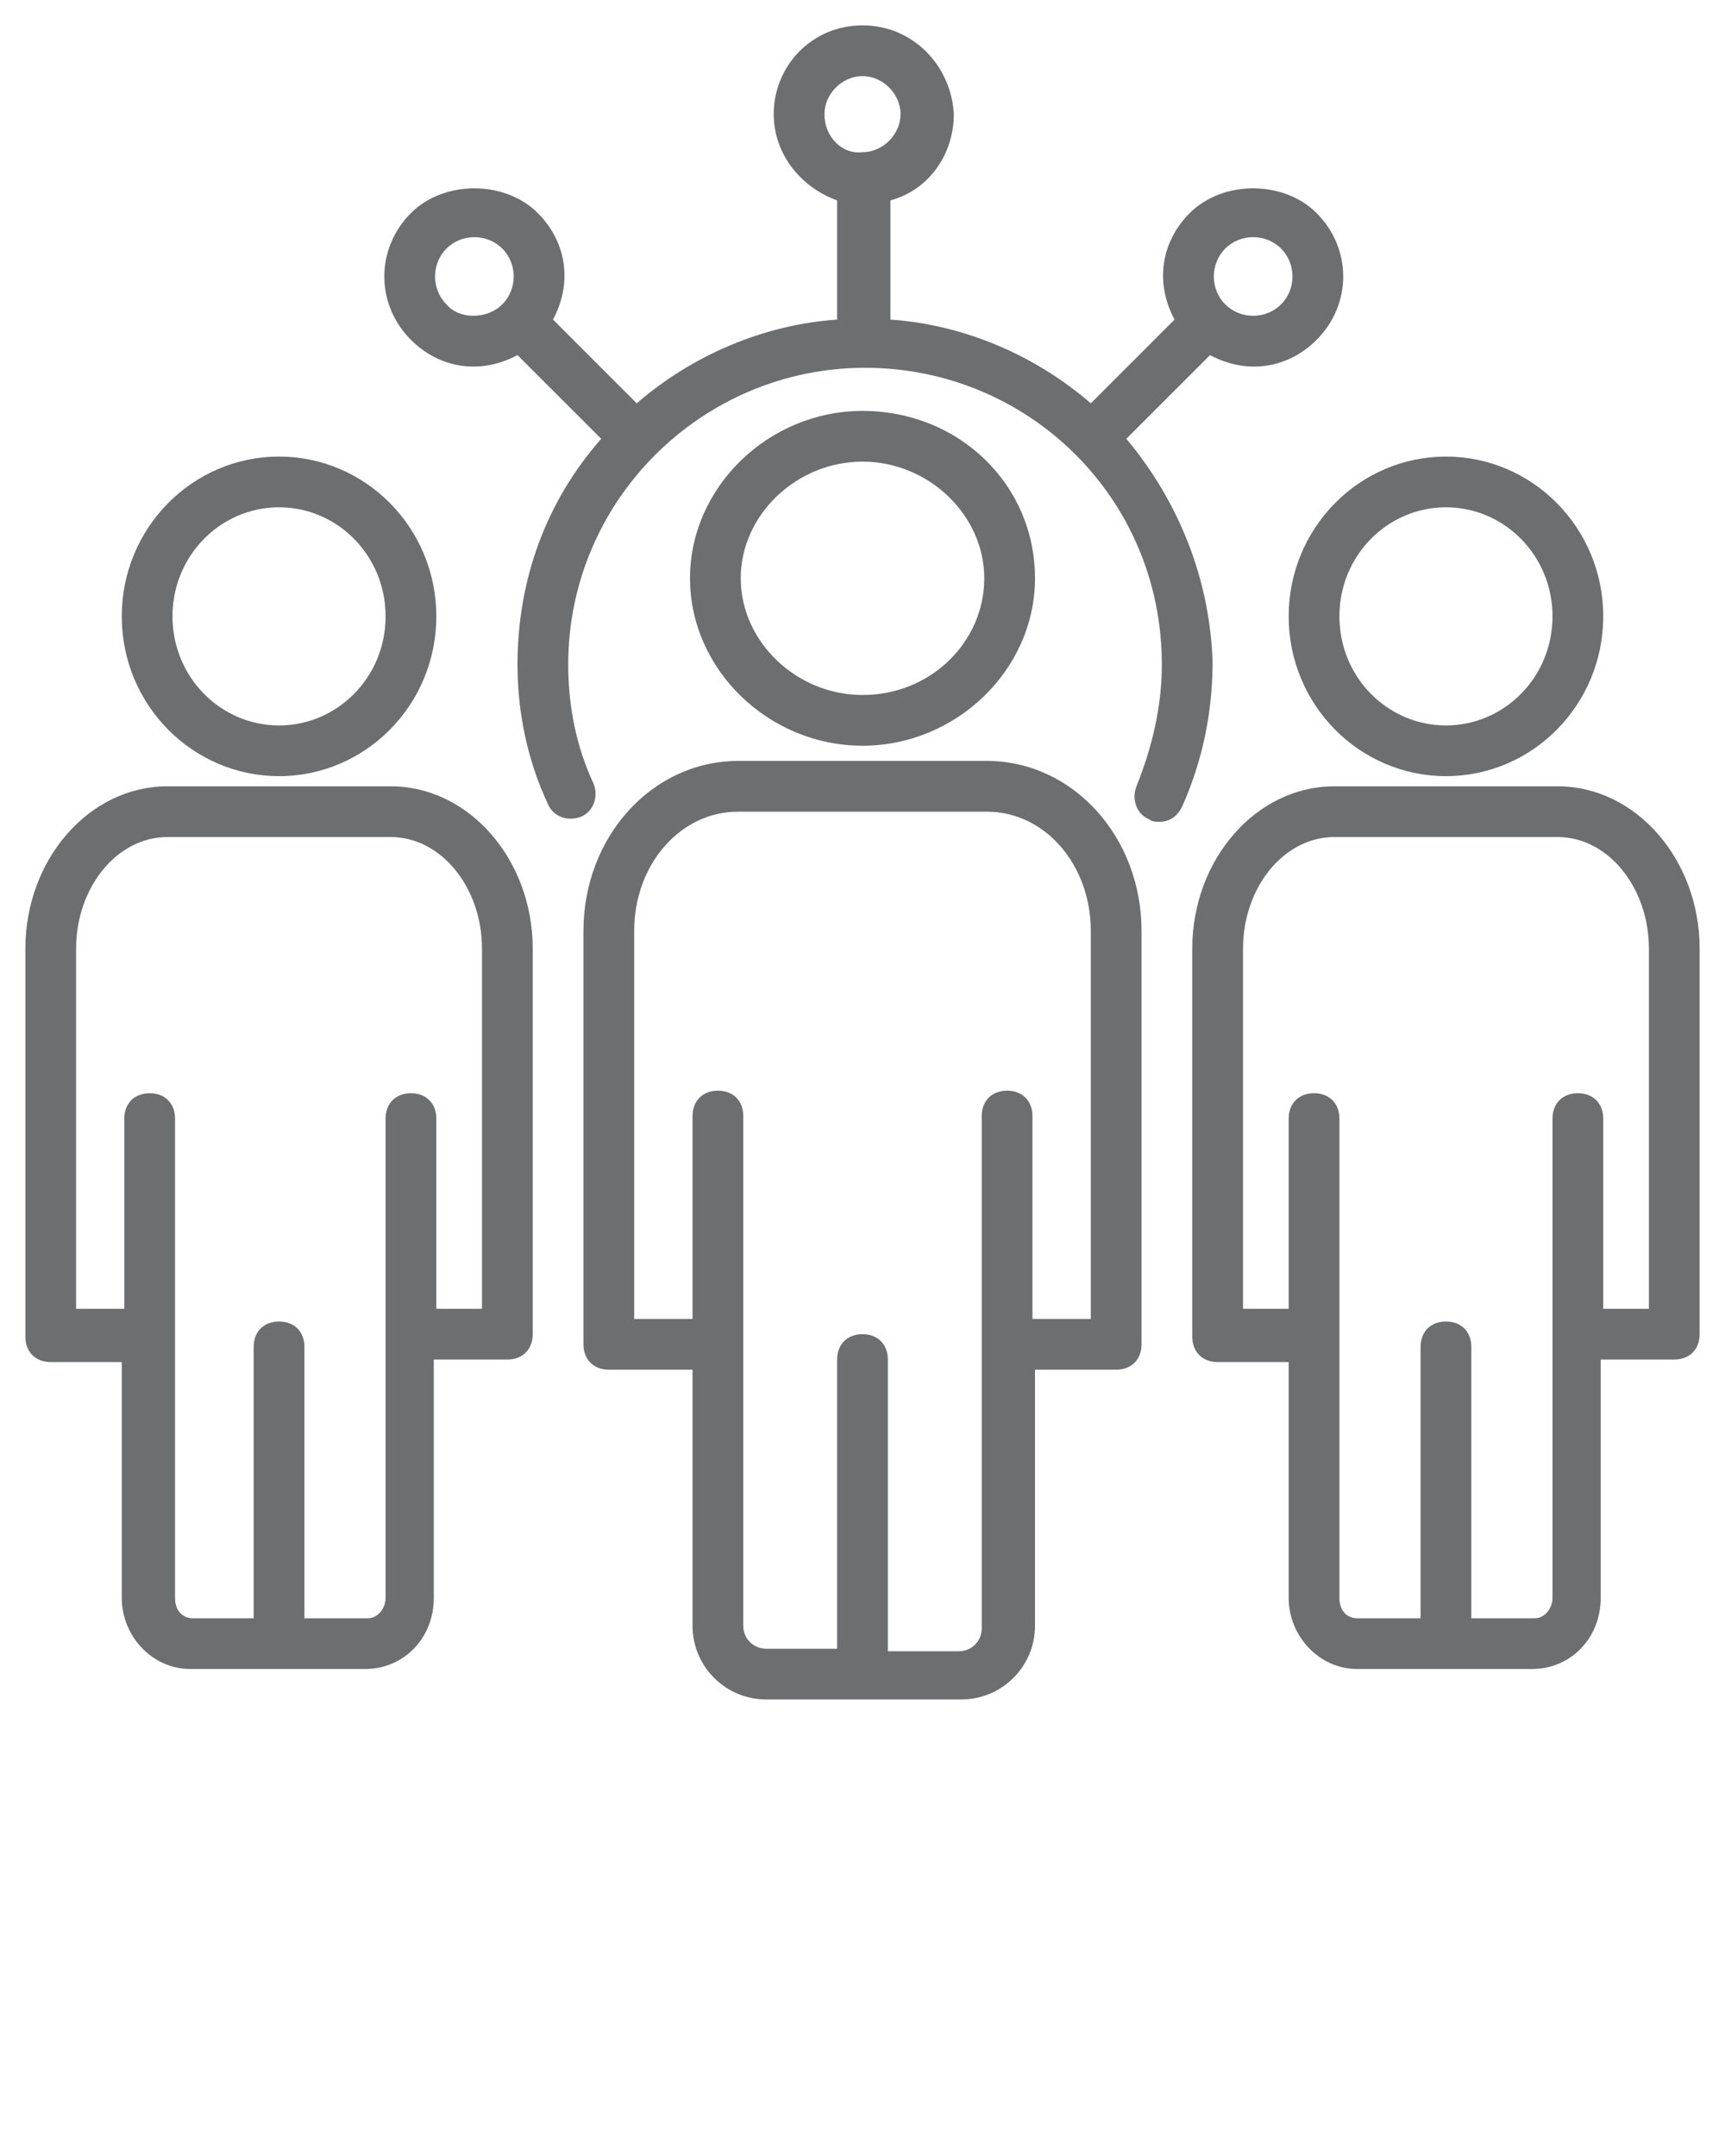
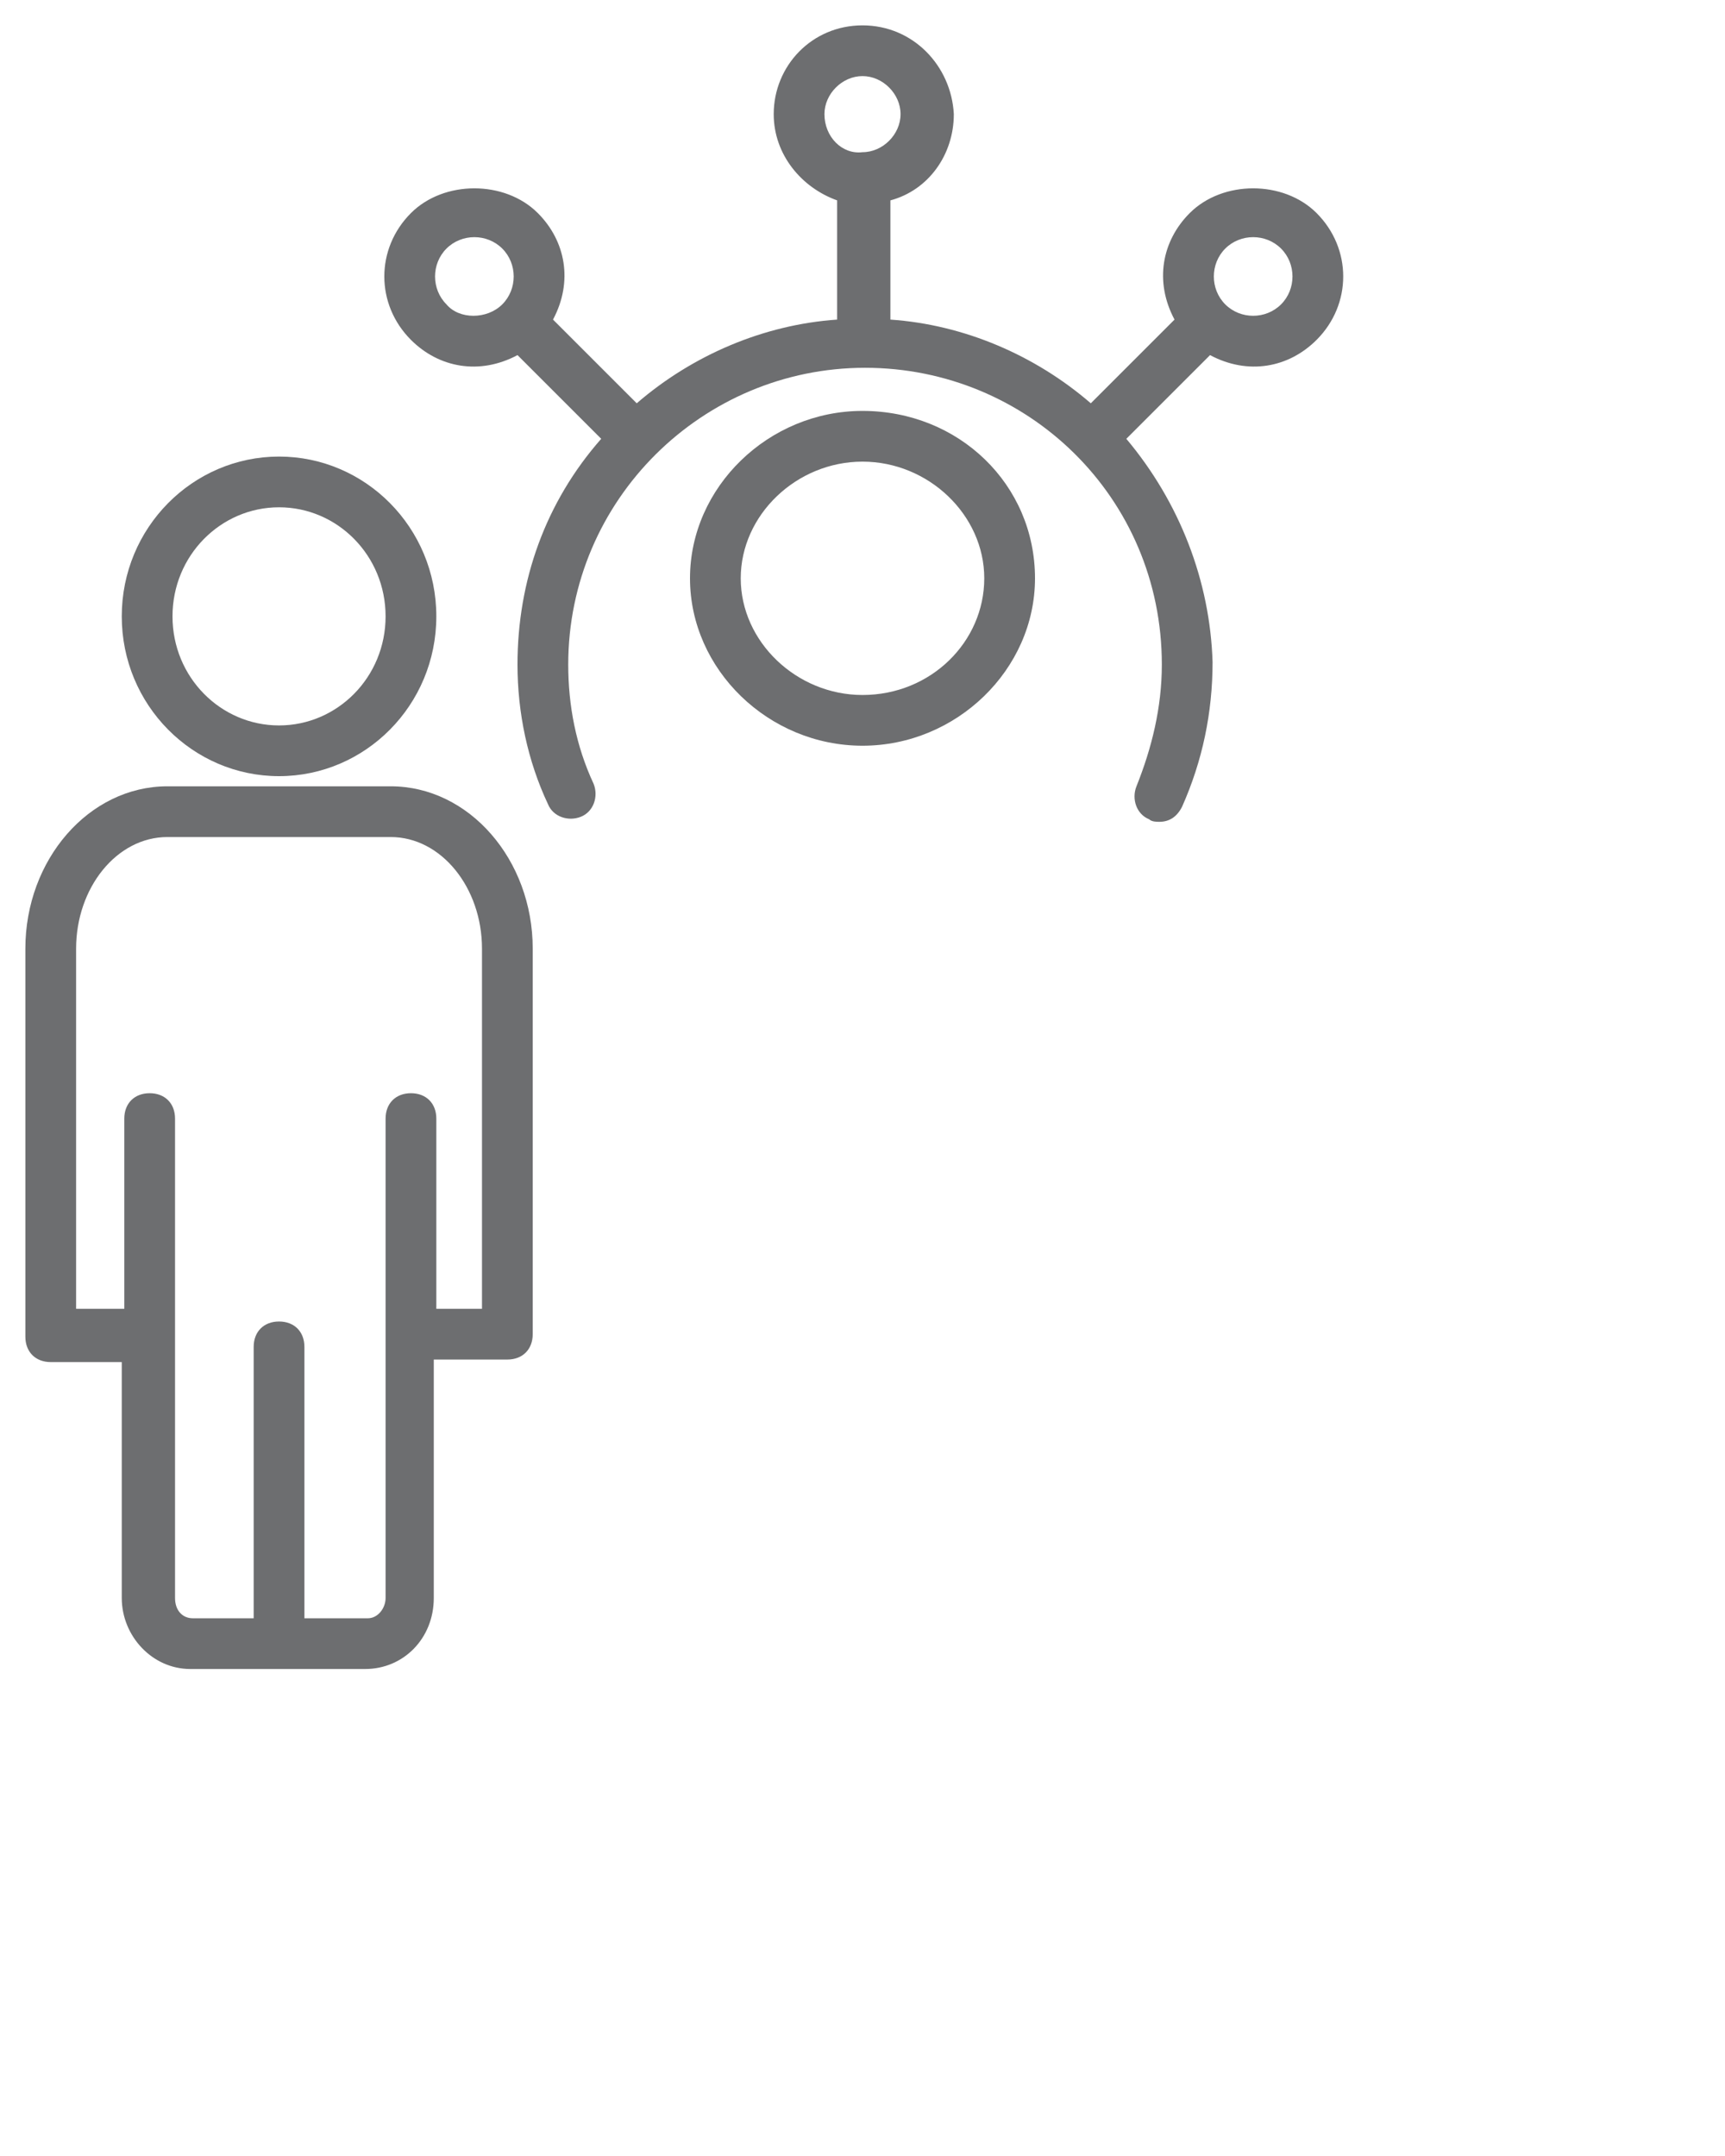
<svg xmlns="http://www.w3.org/2000/svg" id="Layer_1" x="0px" y="0px" viewBox="0 0 68 85" style="enable-background:new 0 0 68 85;" xml:space="preserve">
  <style type="text/css"> .st0{fill:#6D6E70;} </style>
  <g>
    <g>
      <g>
        <path class="st0" d="M44.4,17.3l3.3-3.3c1.5,0.8,3.1,0.5,4.2-0.6c1.4-1.4,1.4-3.6,0-5c-1.3-1.3-3.7-1.3-5,0 c-1.1,1.1-1.4,2.7-0.6,4.2L43,15.9c-2.2-1.9-5-3.1-7.9-3.3V7.9c1.5-0.4,2.5-1.8,2.5-3.4C37.5,2.6,36,1,34,1s-3.5,1.6-3.5,3.5 c0,1.6,1.1,2.9,2.5,3.4v4.7c-2.9,0.2-5.7,1.4-7.9,3.3l-3.3-3.3c0.8-1.5,0.5-3.1-0.6-4.2c-1.3-1.3-3.7-1.3-5,0 c-1.4,1.4-1.4,3.6,0,5c1.1,1.1,2.7,1.4,4.2,0.6l3.3,3.3c-2.2,2.5-3.3,5.6-3.3,8.9c0,1.9,0.4,3.8,1.2,5.5c0.2,0.5,0.8,0.7,1.3,0.5 s0.7-0.8,0.5-1.3c-0.7-1.5-1-3.1-1-4.7c0-6.5,5.3-11.7,11.7-11.7s11.7,5.1,11.7,11.7c0,1.7-0.4,3.3-1,4.8c-0.2,0.5,0,1.1,0.5,1.3 c0.1,0.1,0.3,0.1,0.4,0.1c0.4,0,0.7-0.2,0.9-0.6c0.8-1.8,1.2-3.7,1.2-5.7C47.7,22.9,46.5,19.8,44.4,17.3z M48.3,9.8 c0.6-0.6,1.6-0.6,2.2,0c0.6,0.6,0.6,1.6,0,2.2c-0.6,0.6-1.6,0.6-2.2,0l0,0l0,0C47.7,11.4,47.7,10.4,48.3,9.8z M32.5,4.5 C32.5,3.7,33.2,3,34,3s1.5,0.7,1.5,1.5S34.8,6,34,6C33.2,6.1,32.5,5.4,32.5,4.5z M17.6,12c-0.6-0.6-0.6-1.6,0-2.2 c0.6-0.6,1.6-0.6,2.2,0s0.6,1.6,0,2.2l0,0l0,0C19.2,12.6,18.1,12.6,17.6,12z" />
      </g>
    </g>
    <g>
      <g>
-         <path class="st0" d="M38.9,30h-9.8c-3.4,0-6.1,3-6.1,6.7V53c0,0.6,0.4,1,1,1h3.3v10.1c0,1.6,1.3,2.9,2.9,2.9h7.7 c1.6,0,2.9-1.3,2.9-2.9V54H44c0.6,0,1-0.4,1-1V36.7C45,33,42.3,30,38.9,30z M43,52h-2.3v-8c0-0.6-0.4-1-1-1s-1,0.4-1,1v20.2 c0,0.5-0.4,0.9-0.9,0.9H35V53.6c0-0.6-0.4-1-1-1s-1,0.4-1,1V65h-2.8c-0.5,0-0.9-0.4-0.9-0.9V44c0-0.6-0.4-1-1-1s-1,0.4-1,1v8H25 V36.7c0-2.6,1.8-4.7,4.1-4.7h9.8c2.3,0,4.1,2.1,4.1,4.7V52z" />
-       </g>
+         </g>
    </g>
    <g>
      <g>
        <path class="st0" d="M34,29.4c3.7,0,6.8-3,6.8-6.6c0-3.7-3-6.6-6.8-6.6c-3.7,0-6.8,3-6.8,6.6S30.3,29.4,34,29.4z M34,18.2 c2.6,0,4.8,2.1,4.8,4.6s-2.1,4.6-4.8,4.6c-2.6,0-4.8-2.1-4.8-4.6S31.4,18.2,34,18.2z" />
      </g>
    </g>
    <g>
      <g>
-         <path class="st0" d="M61.4,31h-8.8c-3.1,0-5.6,2.9-5.6,6.4v15.3c0,0.6,0.4,1,1,1h2.8V63c0,1.5,1.2,2.8,2.7,2.8h6.9 c1.5,0,2.7-1.2,2.7-2.8v-9.4H66c0.6,0,1-0.4,1-1V37.4C67,33.9,64.5,31,61.4,31z M65,51.6h-1.8v-7.5c0-0.6-0.4-1-1-1s-1,0.4-1,1 V63c0,0.4-0.3,0.8-0.7,0.8H58V53.1c0-0.6-0.4-1-1-1s-1,0.4-1,1v10.7h-2.5c-0.4,0-0.7-0.3-0.7-0.8V44.1c0-0.6-0.4-1-1-1 s-1,0.4-1,1v7.5H49V37.4c0-2.4,1.6-4.4,3.6-4.4h8.8c2,0,3.6,2,3.6,4.4V51.6z" />
-       </g>
+         </g>
    </g>
    <g>
      <g>
-         <path class="st0" d="M50.8,24.3c0,3.5,2.8,6.3,6.2,6.3s6.2-2.8,6.2-6.3S60.4,18,57,18S50.8,20.8,50.8,24.3z M57,20 c2.3,0,4.2,1.9,4.2,4.3s-1.9,4.3-4.2,4.3s-4.2-1.9-4.2-4.3S54.7,20,57,20z" />
-       </g>
+         </g>
    </g>
    <g>
      <g>
        <path class="st0" d="M15.4,31H6.6C3.5,31,1,33.9,1,37.4v15.3c0,0.6,0.4,1,1,1h2.8V63c0,1.5,1.2,2.8,2.7,2.8h6.9 c1.5,0,2.7-1.2,2.7-2.8v-9.4H20c0.6,0,1-0.4,1-1V37.4C21,33.9,18.5,31,15.4,31z M19,51.6h-1.8v-7.5c0-0.6-0.4-1-1-1s-1,0.4-1,1 V63c0,0.4-0.3,0.8-0.7,0.8H12V53.1c0-0.6-0.4-1-1-1s-1,0.4-1,1v10.7H7.6c-0.4,0-0.7-0.3-0.7-0.8V44.1c0-0.6-0.4-1-1-1s-1,0.4-1,1 v7.5H3V37.4C3,35,4.6,33,6.6,33h8.8c2,0,3.6,2,3.6,4.4V51.6z" />
      </g>
    </g>
    <g>
      <g>
        <path class="st0" d="M11,30.6c3.4,0,6.2-2.8,6.2-6.3S14.4,18,11,18s-6.2,2.8-6.2,6.3C4.8,27.8,7.6,30.6,11,30.6z M11,20 c2.3,0,4.2,1.9,4.2,4.3s-1.9,4.3-4.2,4.3s-4.2-1.9-4.2-4.3S8.7,20,11,20z" />
      </g>
    </g>
  </g>
</svg>